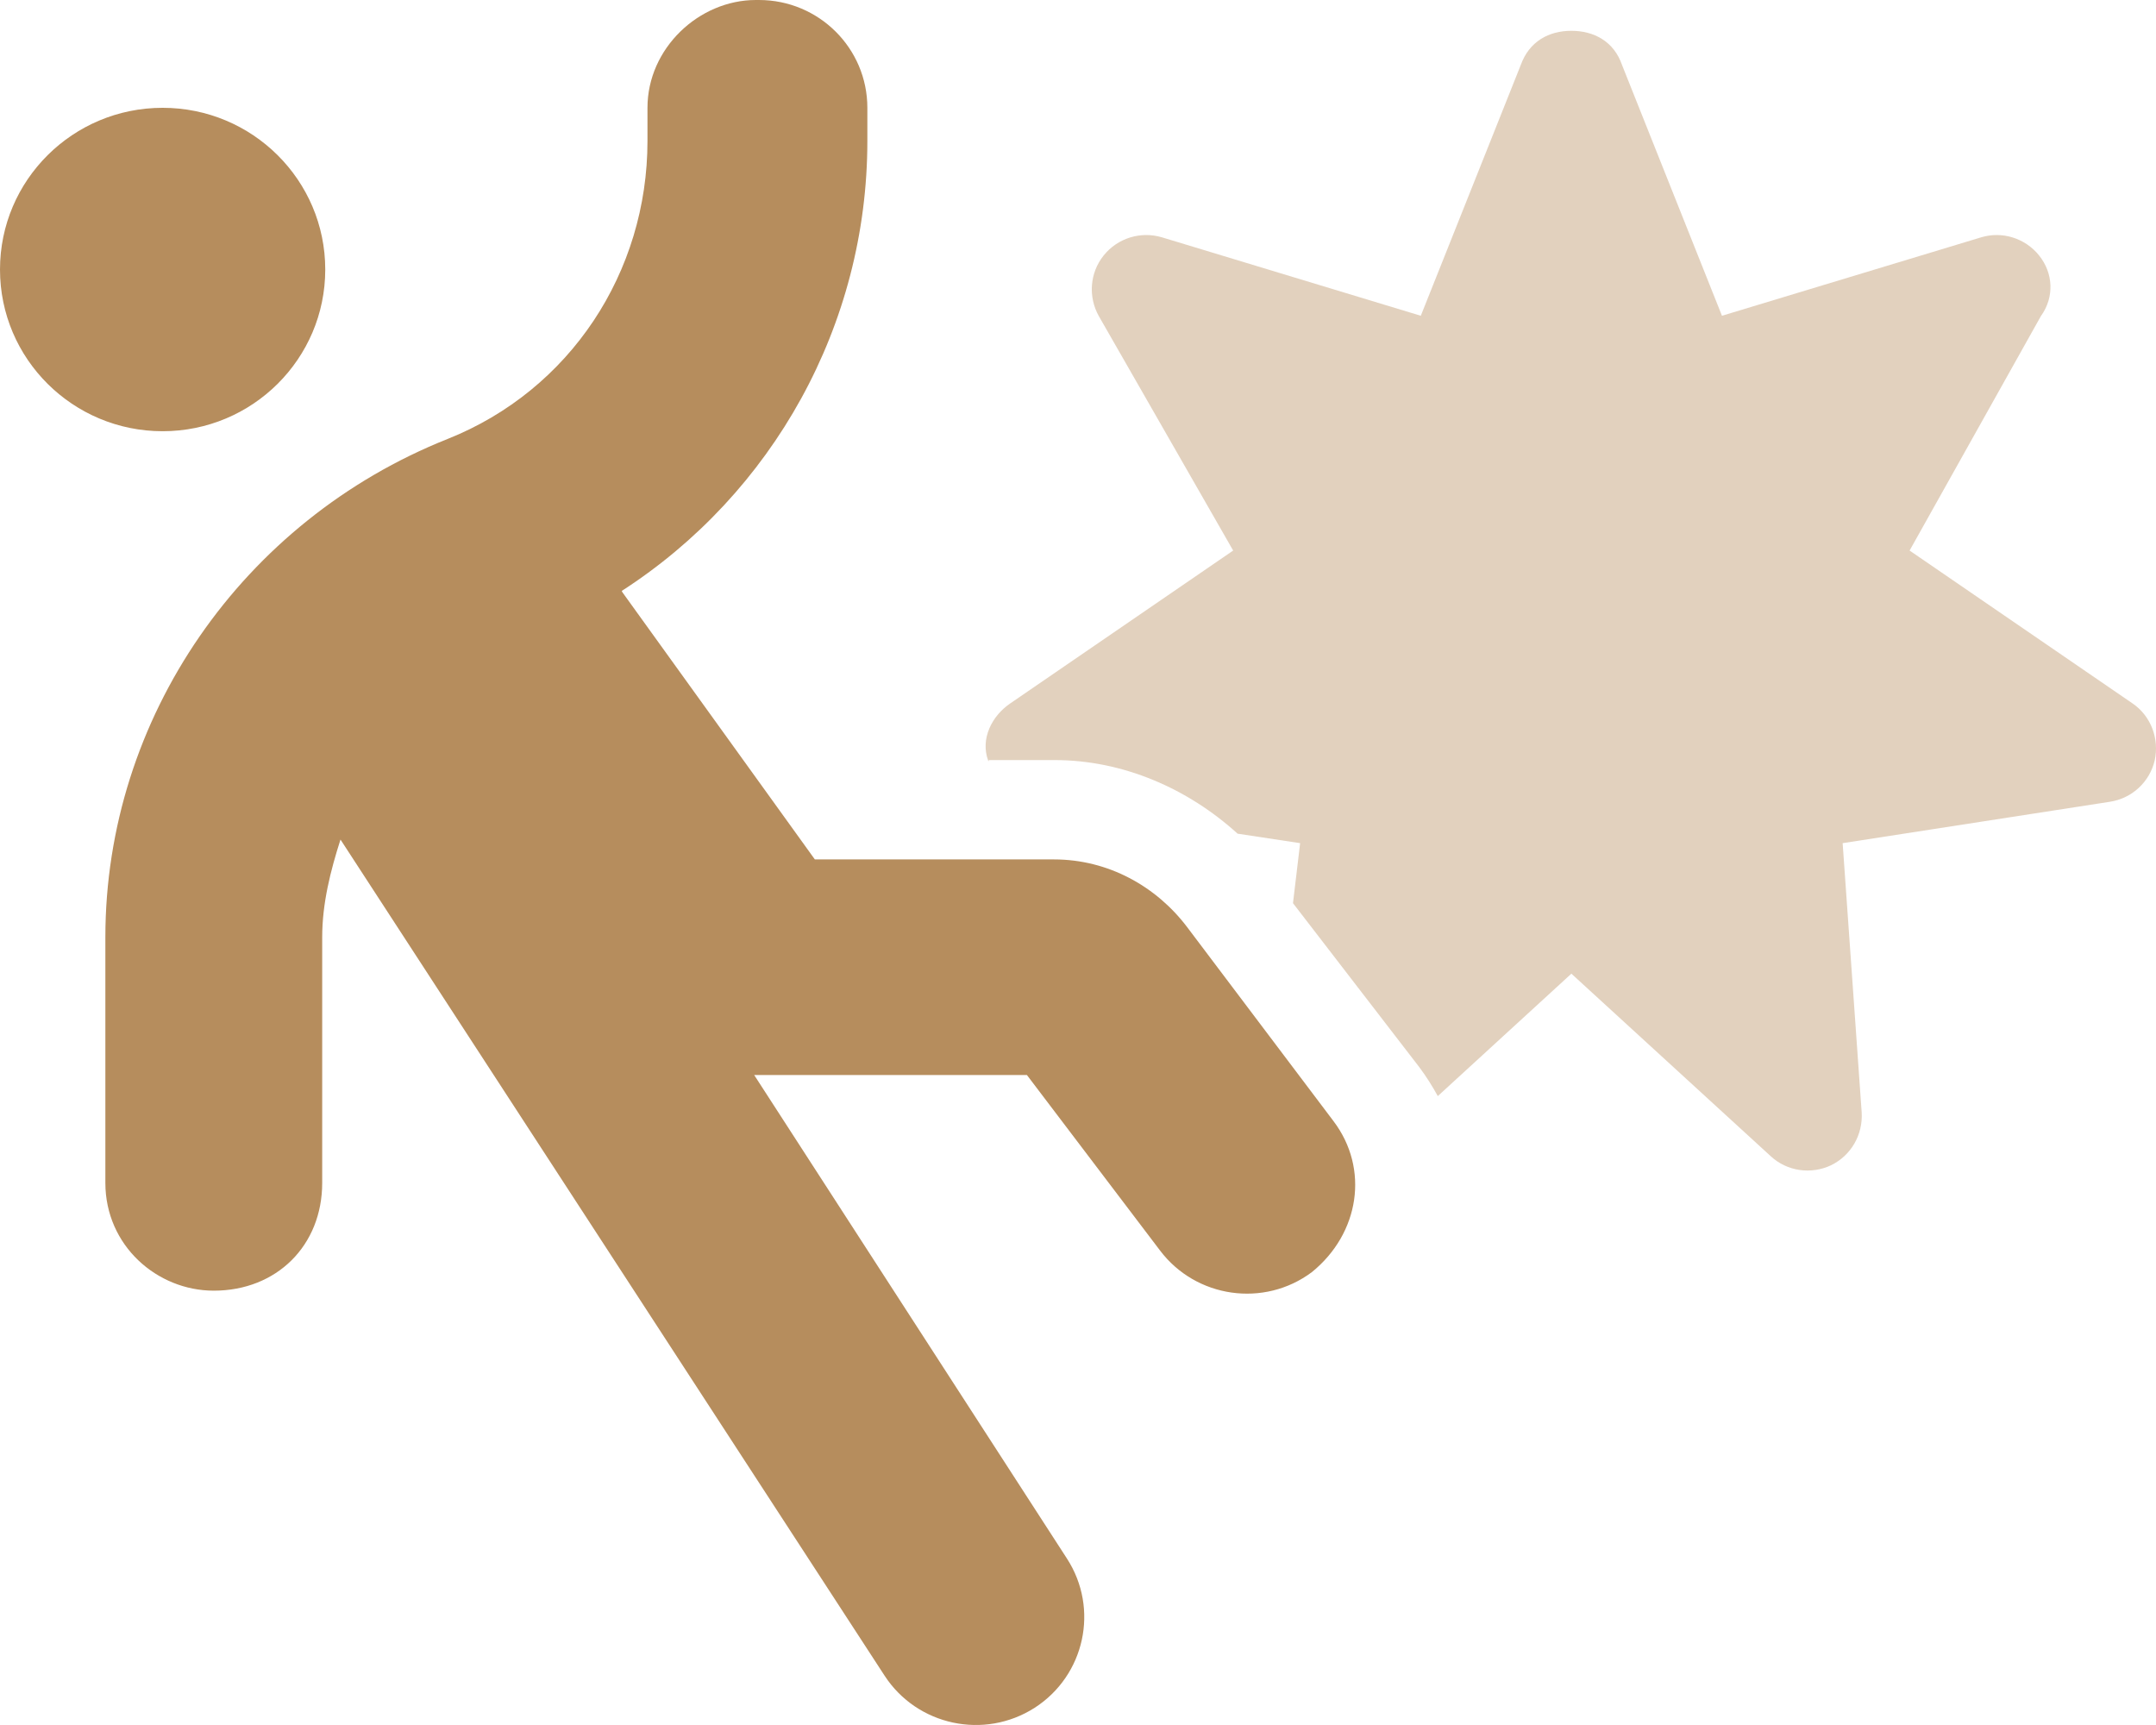
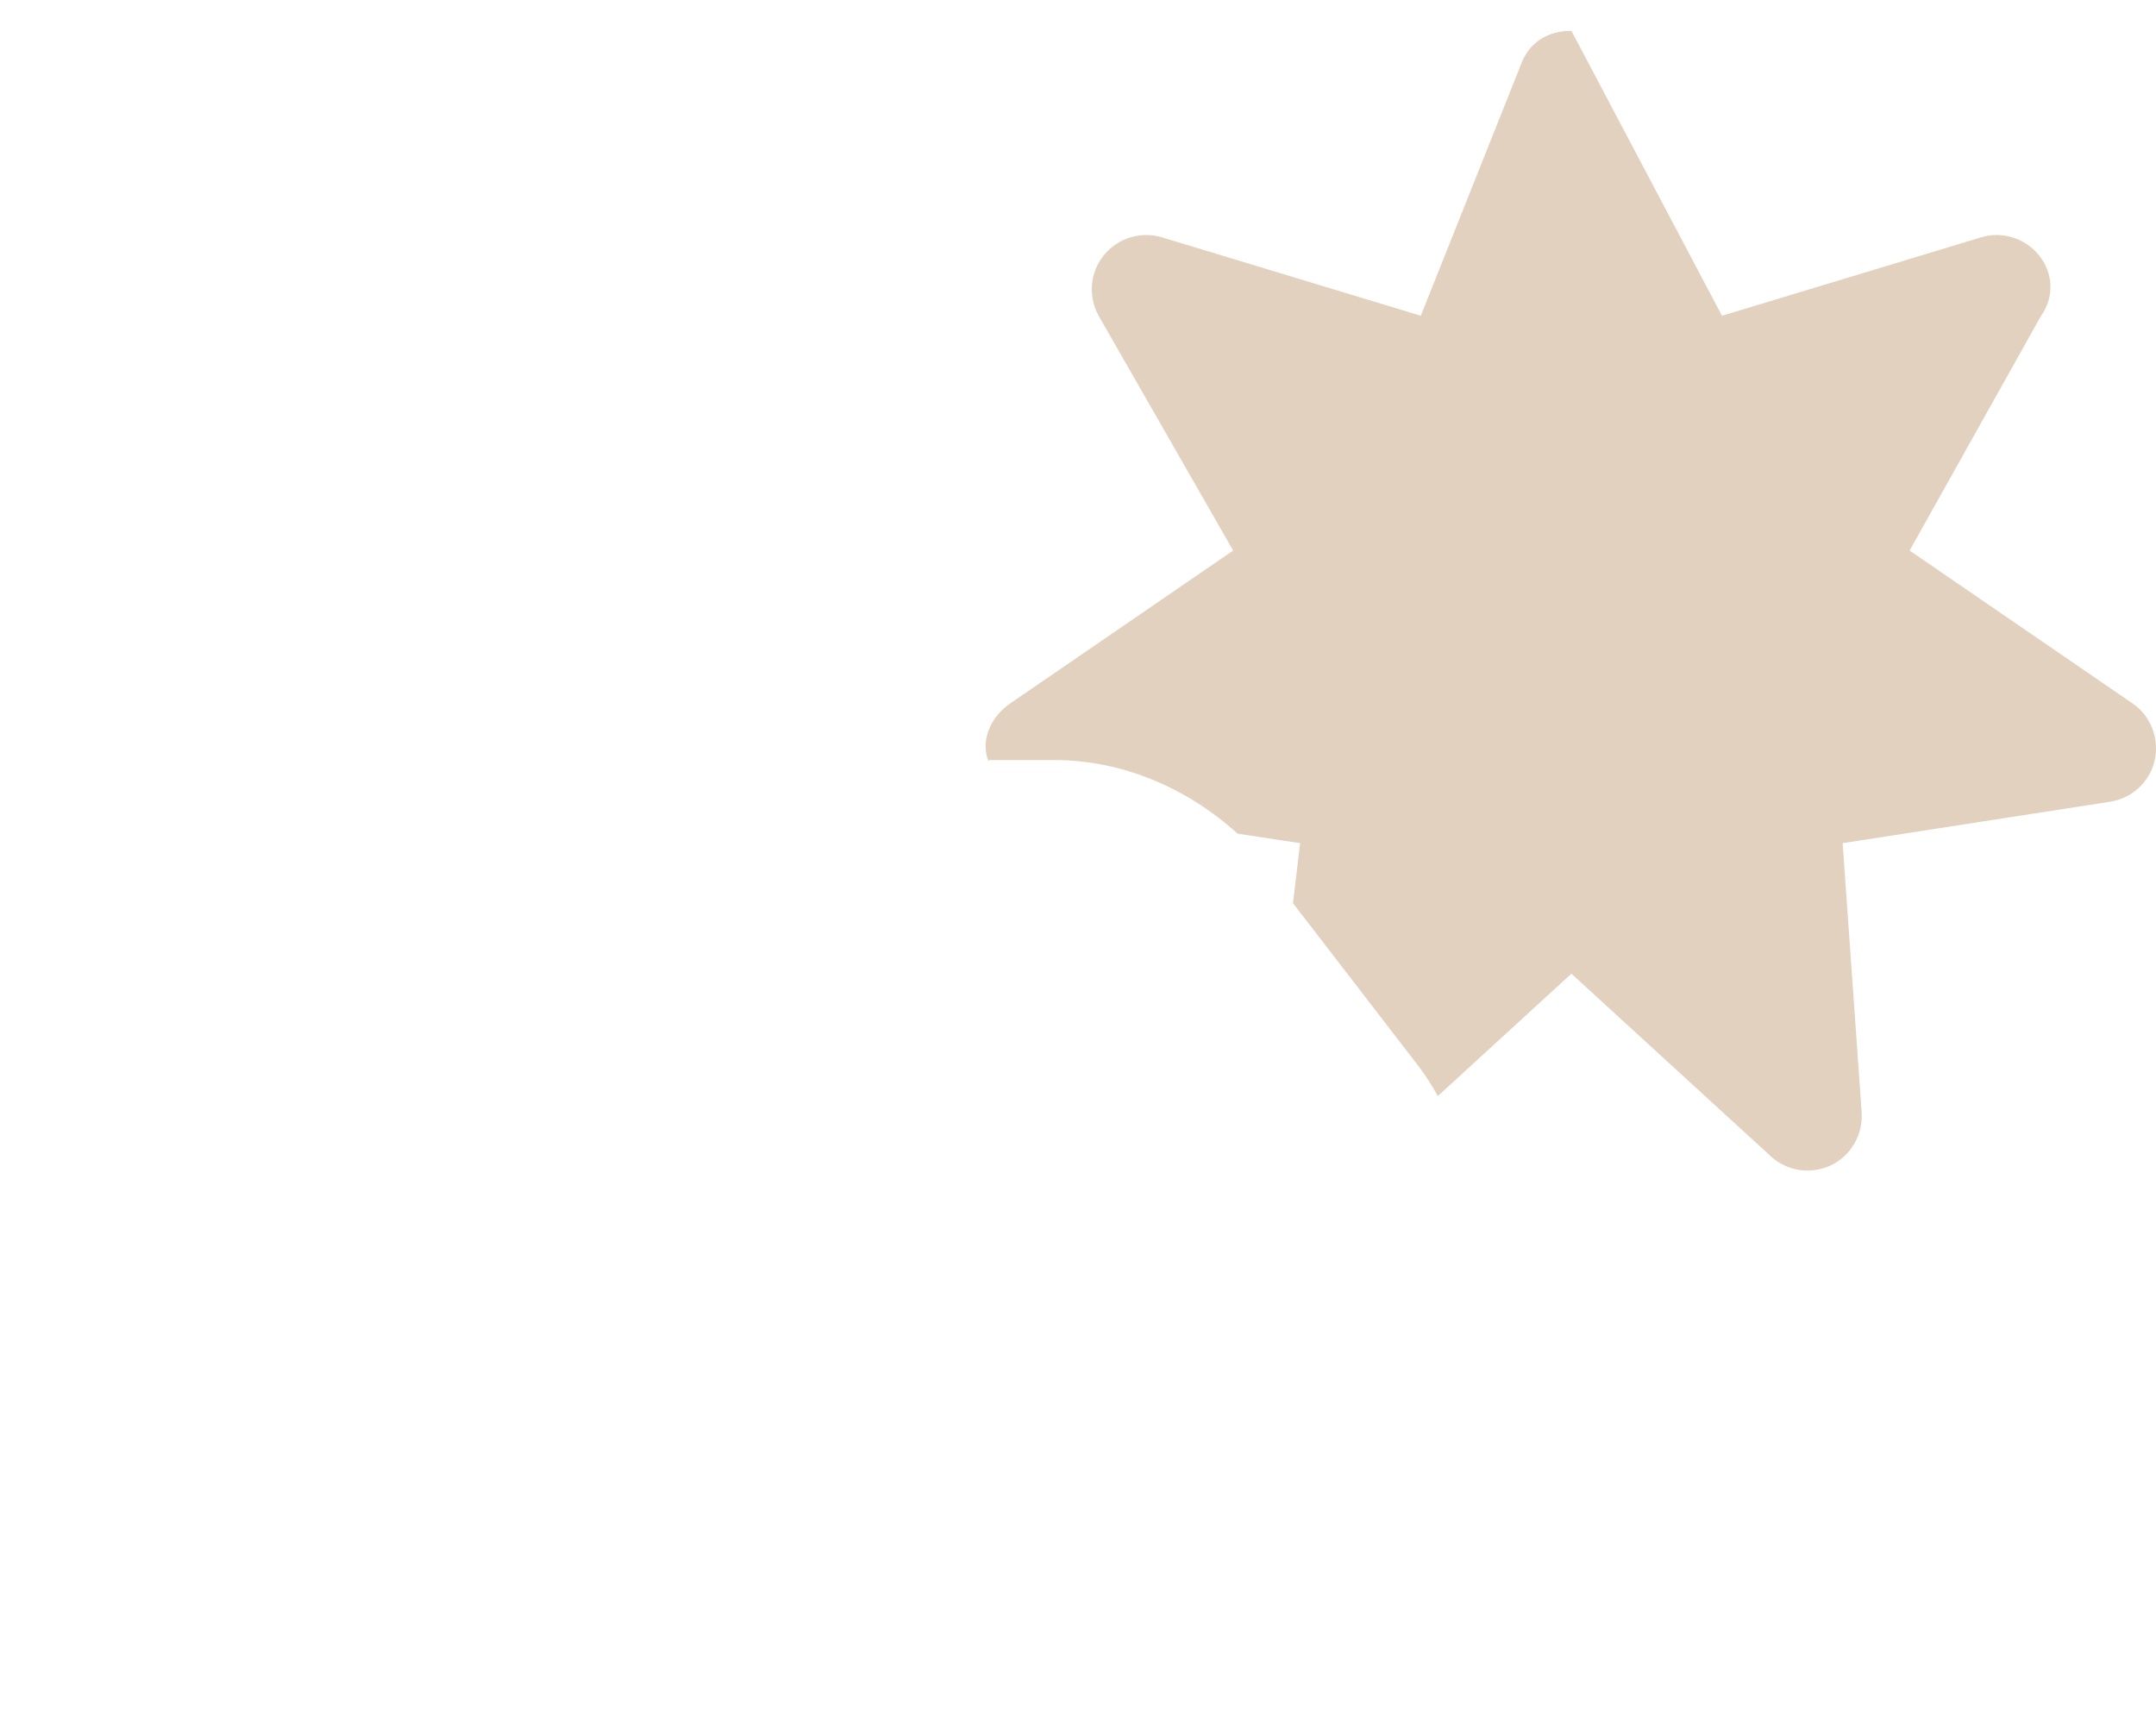
<svg xmlns="http://www.w3.org/2000/svg" width="70px" height="56px" viewBox="0 0 70 56" version="1.1">
  <title>person-falling-burst-duotone</title>
  <g id="Website" stroke="none" stroke-width="1" fill="none" fill-rule="evenodd">
    <g id="Approved-Homepage" transform="translate(-668, -1689)" fill="#B68D5D" fill-rule="nonzero">
      <g id="Practice-Area" transform="translate(110, 1403)">
        <g id="Workers'-Compensation" transform="translate(400, 230)">
          <g id="person-falling-burst-duotone" transform="translate(158, 56)">
-             <path d="M24.641,0 C26.588,0 28.161,1.567 28.161,3.5 L28.161,4.576 C28.161,10.549 25.092,16.023 20.186,19.184 L20.208,19.227 L26.456,27.9 L34.222,27.9 C35.982,27.9 37.544,28.775 38.545,30.099 L43.297,36.398 C44.463,37.941 44.144,40.04 42.593,41.298 C41.042,42.458 38.831,42.14 37.665,40.598 L33.342,34.9 L24.487,34.9 L34.64,50.595 C35.696,52.224 35.223,54.39 33.595,55.44 C31.956,56.49 29.778,56.019 28.722,54.401 L11.055,27.255 C10.733,28.261 10.461,29.322 10.461,30.427 L10.461,38.4 C10.461,40.434 8.984,41.9 6.941,41.9 C5.096,41.9 3.421,40.434 3.421,38.4 L3.421,30.427 C3.421,23.296 7.882,16.898 14.531,14.251 C18.514,12.665 21.022,8.836 21.022,4.576 L21.022,3.5 C21.022,1.567 22.694,0 24.542,0 L24.641,0 Z M0,8.75 C0,5.85 2.364,3.5 5.28,3.5 C8.196,3.5 10.56,5.85 10.56,8.75 C10.56,11.648 8.196,13.999 5.28,13.999 C2.364,13.999 0,11.648 0,8.75 Z" id="Shape" />
-             <path d="M46.075,34.636 L41.98,29.32 L42.212,27.372 L40.181,27.064 C38.57,25.6 36.462,24.675 34.244,24.675 L32.103,24.675 C32.103,24.741 32.092,24.708 32.081,24.686 C31.827,23.982 32.202,23.244 32.798,22.837 L40.038,17.873 L35.678,10.265 C35.325,9.639 35.38,8.858 35.833,8.294 C36.285,7.729 37.036,7.497 37.731,7.706 L46.13,10.251 L49.375,2.111 C49.651,1.341 50.291,1 51.019,1 C51.748,1 52.399,1.341 52.664,2.111 L55.908,10.251 L64.318,7.706 C65.002,7.497 65.753,7.729 66.205,8.294 C66.658,8.858 66.713,9.639 66.261,10.265 L62,17.873 L69.24,22.837 C69.836,23.244 70.112,23.982 69.958,24.686 C69.792,25.391 69.218,25.919 68.501,26.029 L59.826,27.372 L60.444,36.111 C60.488,36.837 60.102,37.509 59.451,37.828 C58.8,38.136 58.016,38.026 57.487,37.531 L51.019,31.609 L46.682,35.583 C46.505,35.263 46.307,34.944 46.075,34.636 L46.075,34.636 Z" id="Path" opacity="0.4" />
+             <path d="M46.075,34.636 L41.98,29.32 L42.212,27.372 L40.181,27.064 C38.57,25.6 36.462,24.675 34.244,24.675 L32.103,24.675 C32.103,24.741 32.092,24.708 32.081,24.686 C31.827,23.982 32.202,23.244 32.798,22.837 L40.038,17.873 L35.678,10.265 C35.325,9.639 35.38,8.858 35.833,8.294 C36.285,7.729 37.036,7.497 37.731,7.706 L46.13,10.251 L49.375,2.111 C49.651,1.341 50.291,1 51.019,1 L55.908,10.251 L64.318,7.706 C65.002,7.497 65.753,7.729 66.205,8.294 C66.658,8.858 66.713,9.639 66.261,10.265 L62,17.873 L69.24,22.837 C69.836,23.244 70.112,23.982 69.958,24.686 C69.792,25.391 69.218,25.919 68.501,26.029 L59.826,27.372 L60.444,36.111 C60.488,36.837 60.102,37.509 59.451,37.828 C58.8,38.136 58.016,38.026 57.487,37.531 L51.019,31.609 L46.682,35.583 C46.505,35.263 46.307,34.944 46.075,34.636 L46.075,34.636 Z" id="Path" opacity="0.4" />
          </g>
        </g>
      </g>
    </g>
  </g>
</svg>